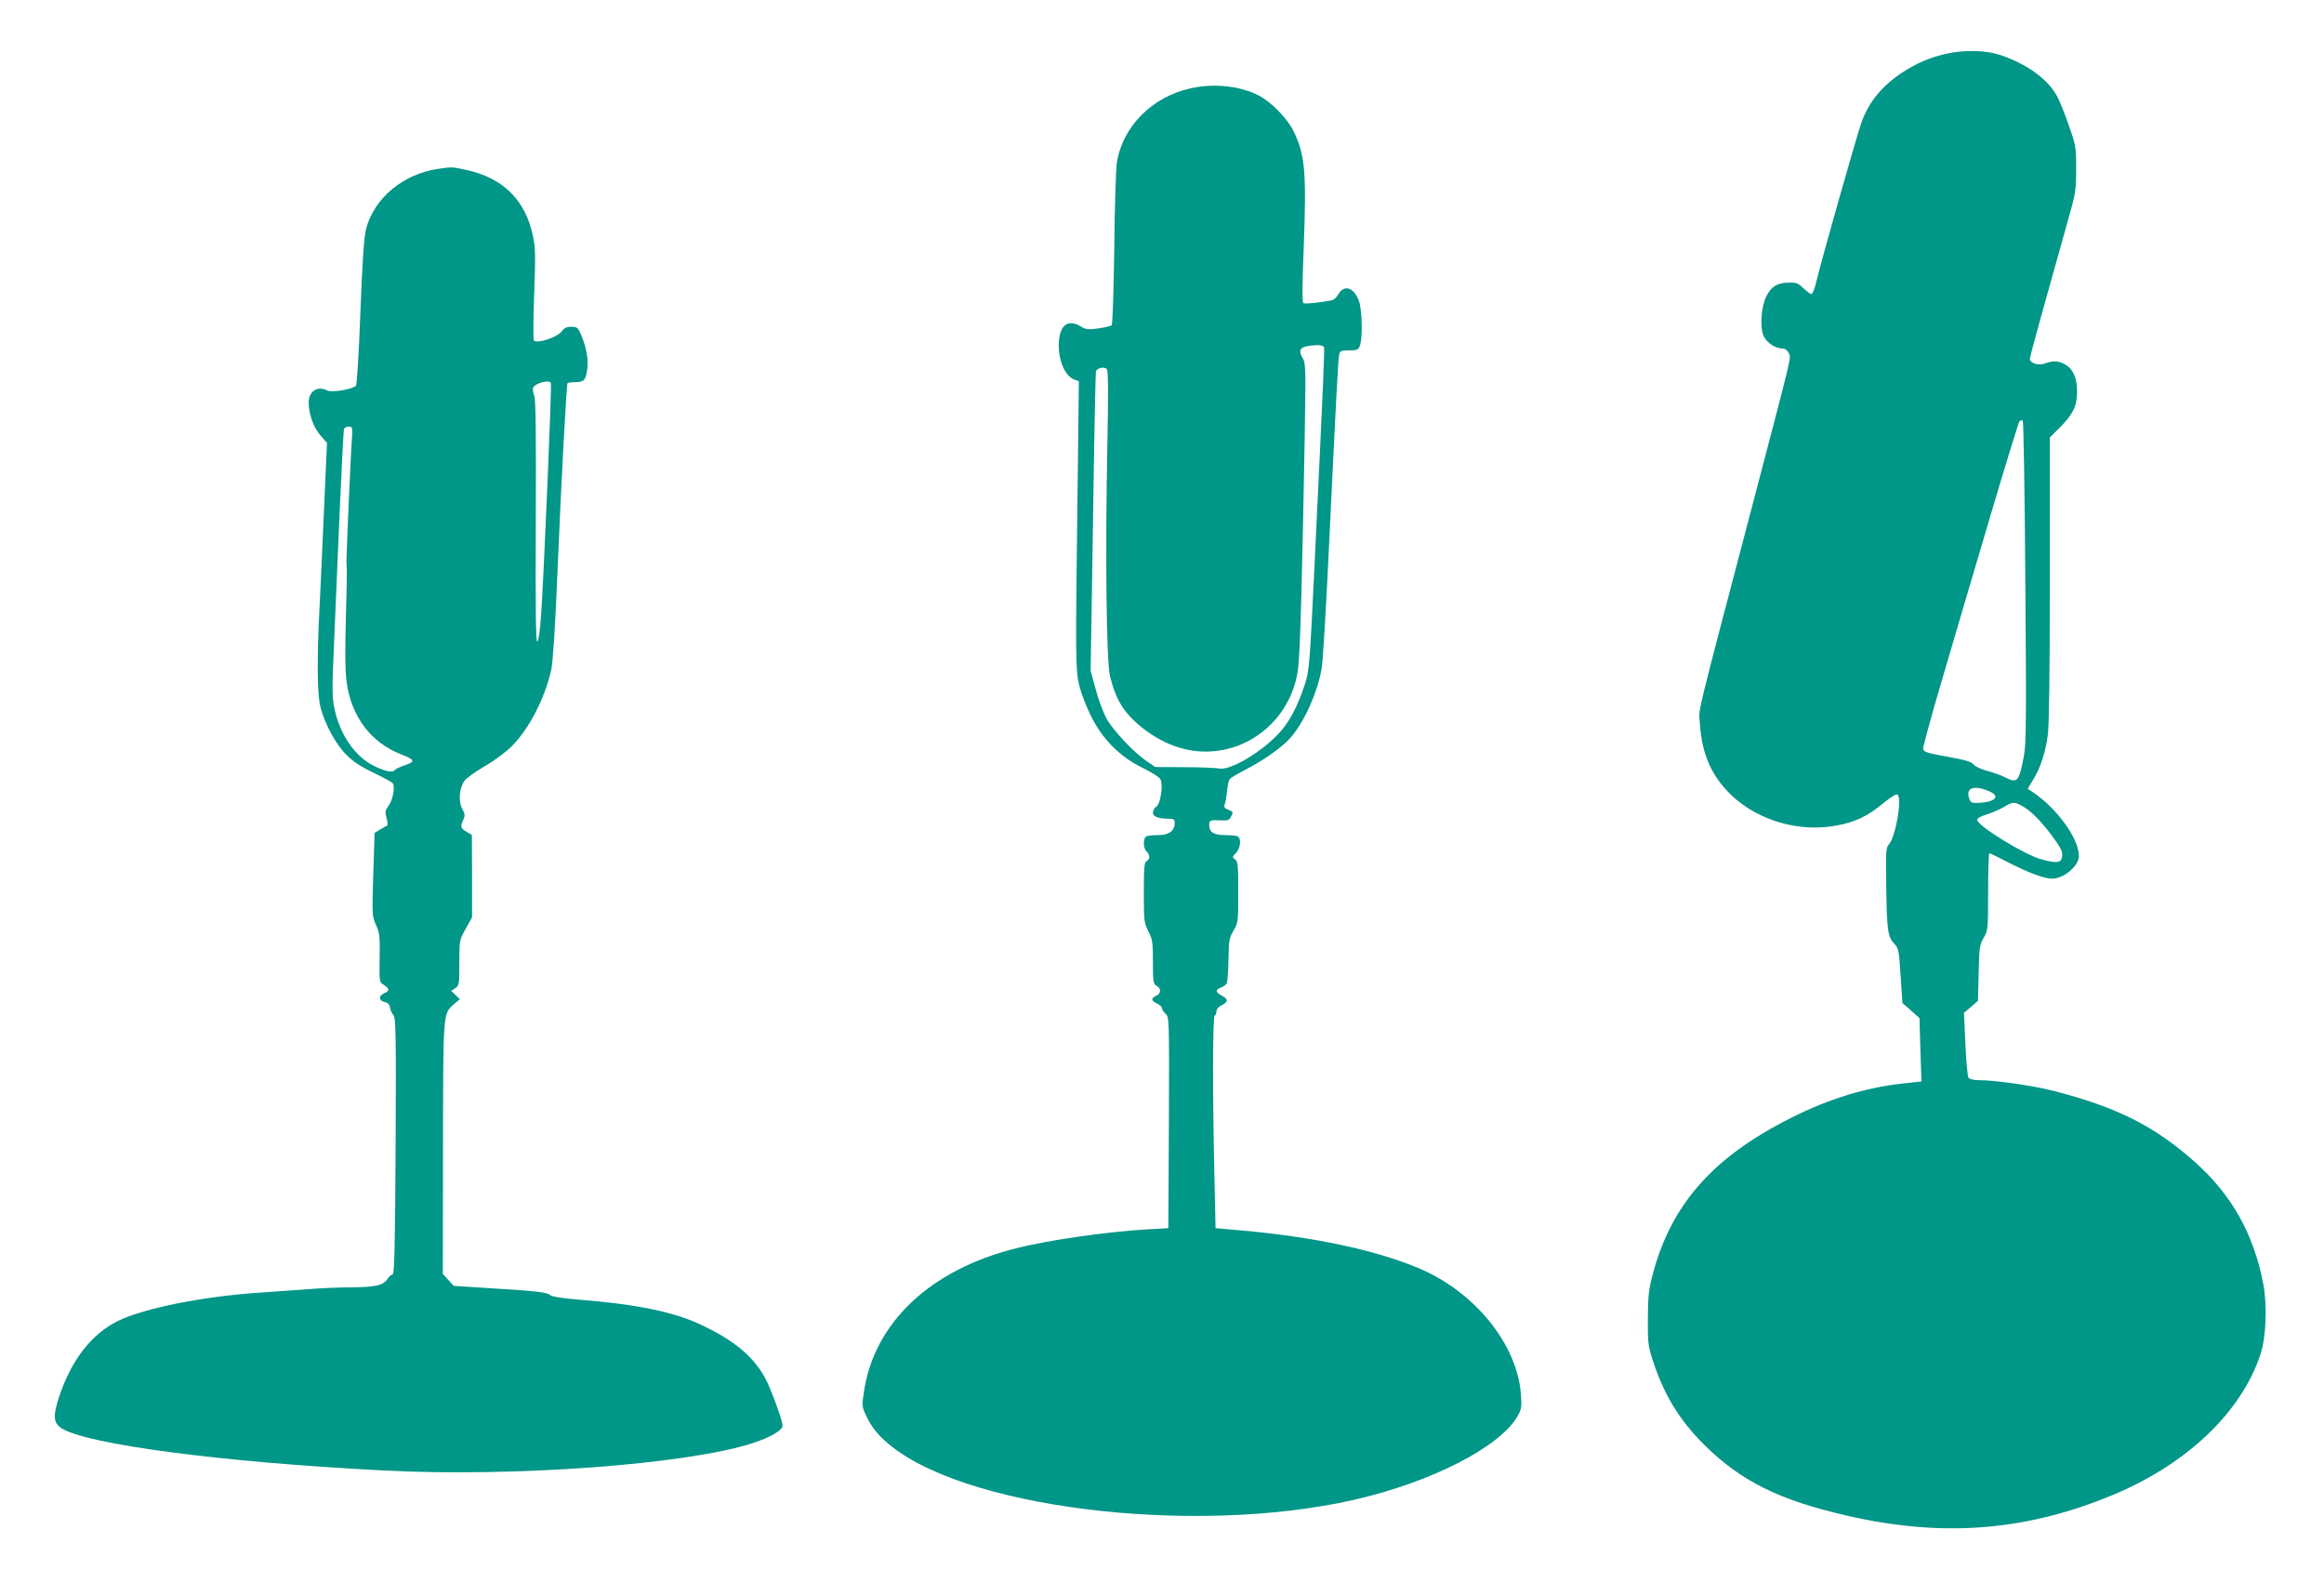
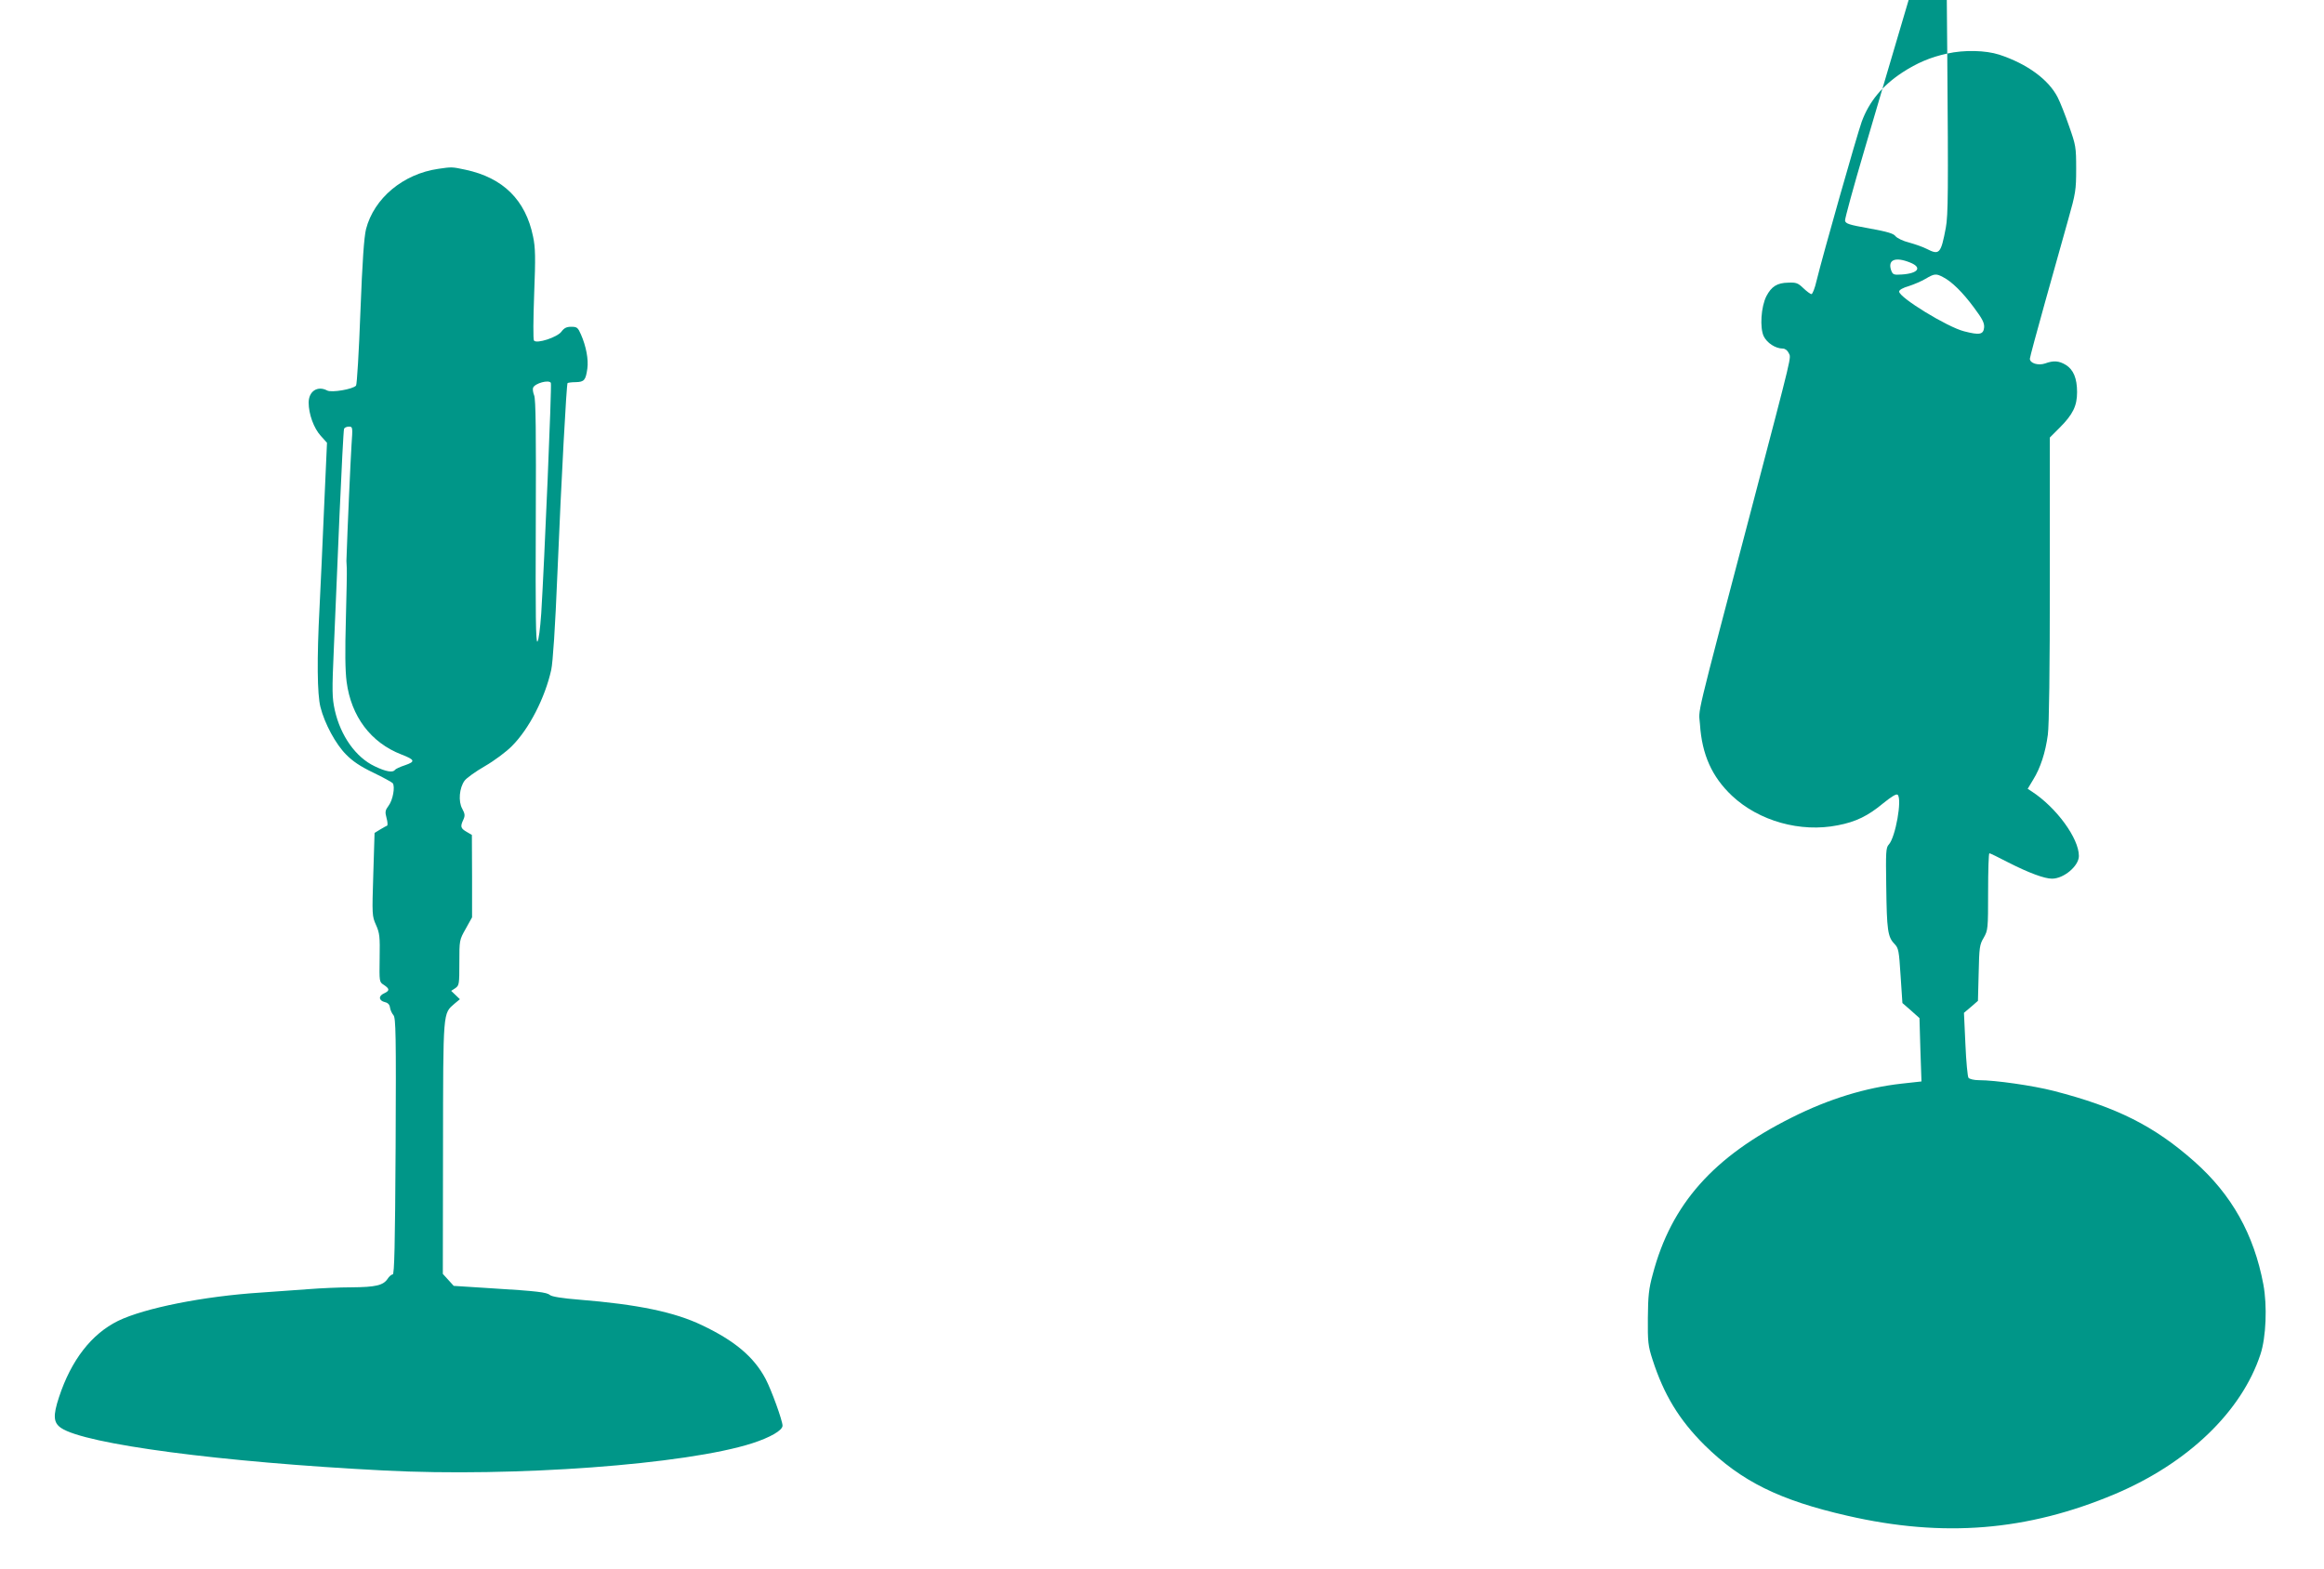
<svg xmlns="http://www.w3.org/2000/svg" version="1.0" width="1280pt" height="864pt" viewBox="0 0 1280 864" preserveAspectRatio="xMidYMid meet">
  <g transform="translate(0,864) scale(0.1,-0.1)" fill="#009688" stroke="none">
-     <path d="M10725 8345 c-93 -20 -167 -52 -247 -104 -111 -73 -183 -160 -224 -271 -28 -79 -213 -730 -249 -877 -9 -40 -22 -73 -28 -73 -6 0 -26 15 -45 33 -29 28 -39 32 -83 30 -61 -1 -92 -21 -120 -74 -30 -59 -37 -174 -15 -221 18 -37 65 -68 105 -68 13 0 26 -10 33 -25 13 -29 26 24 -202 -845 -325 -1237 -293 -1105 -287 -1200 11 -167 66 -289 176 -393 149 -140 378 -204 583 -163 100 19 167 52 251 122 46 37 72 53 79 46 25 -25 -12 -234 -49 -274 -16 -17 -17 -42 -14 -232 3 -238 8 -277 45 -315 23 -24 25 -36 34 -176 l10 -150 47 -41 47 -42 5 -174 6 -175 -109 -12 c-198 -22 -401 -84 -604 -186 -433 -216 -665 -477 -767 -864 -22 -80 -26 -120 -27 -241 -1 -132 1 -153 26 -230 62 -192 146 -331 287 -471 202 -199 413 -303 785 -388 530 -122 992 -84 1474 119 402 170 698 454 802 770 31 93 38 267 16 385 -52 276 -174 494 -379 676 -222 197 -427 300 -776 390 -113 29 -321 59 -412 59 -26 0 -51 6 -57 13 -5 6 -13 90 -17 185 l-8 173 39 33 38 33 4 153 c3 141 5 157 28 195 23 41 24 47 24 253 0 117 3 212 7 212 4 0 51 -23 105 -51 112 -57 198 -89 240 -89 65 0 148 70 148 125 0 97 -123 266 -259 355 l-23 15 30 50 c40 64 68 150 81 248 7 51 11 354 11 858 l0 779 54 54 c73 73 96 120 96 196 0 76 -20 124 -62 150 -38 23 -68 25 -114 8 -38 -13 -84 1 -84 26 0 8 38 148 84 313 46 164 103 368 127 453 41 145 44 163 44 280 0 120 -2 130 -39 235 -21 61 -49 132 -63 159 -50 98 -169 185 -322 235 -75 24 -192 27 -286 6z m430 -2910 c6 -756 5 -891 -8 -960 -27 -142 -35 -152 -105 -116 -21 11 -65 26 -97 35 -33 8 -66 24 -75 35 -11 15 -46 25 -145 43 -113 20 -130 26 -133 43 -1 11 47 187 107 390 60 204 177 602 261 885 84 283 157 521 162 528 6 7 15 9 19 5 4 -4 11 -404 14 -888z m-205 -1151 c68 -27 46 -60 -45 -66 -45 -3 -50 -1 -59 23 -20 58 22 76 104 43z m181 -80 c49 -25 108 -83 171 -168 47 -63 58 -85 56 -110 -4 -39 -25 -43 -110 -21 -92 23 -358 186 -358 219 0 9 21 21 53 30 28 9 70 27 92 40 49 29 58 30 96 10z" />
-     <path d="M6560 8154 c-214 -46 -378 -211 -409 -412 -5 -37 -12 -251 -14 -475 -3 -225 -9 -413 -14 -418 -5 -5 -38 -13 -73 -18 -56 -8 -69 -6 -96 10 -67 41 -112 14 -121 -73 -10 -98 28 -198 84 -219 l25 -9 -8 -693 c-11 -839 -10 -893 10 -982 9 -38 37 -113 63 -165 62 -129 161 -229 287 -290 47 -23 91 -51 97 -62 17 -31 1 -136 -22 -151 -10 -6 -19 -21 -19 -33 0 -23 31 -34 91 -34 24 0 29 -4 29 -25 0 -41 -33 -65 -89 -65 -27 0 -56 -3 -65 -6 -21 -8 -21 -67 -1 -84 8 -7 15 -20 15 -30 0 -10 -7 -20 -15 -24 -12 -4 -15 -33 -15 -171 0 -157 1 -168 25 -215 23 -44 25 -61 25 -169 0 -110 2 -121 20 -131 27 -14 25 -43 -2 -55 -30 -13 -29 -27 5 -43 15 -7 27 -19 27 -26 0 -7 9 -21 20 -31 20 -18 20 -28 18 -599 l-3 -581 -120 -7 c-221 -13 -541 -59 -719 -104 -473 -118 -783 -411 -838 -793 -12 -79 -12 -79 20 -144 23 -46 52 -84 97 -124 400 -367 1688 -528 2585 -324 422 97 797 288 897 458 23 41 25 51 20 121 -20 277 -254 566 -562 696 -244 102 -580 173 -985 209 l-135 12 -6 275 c-11 463 -10 888 1 895 6 3 10 15 10 25 0 11 12 25 27 32 38 18 39 34 4 53 -37 19 -39 32 -7 45 13 5 28 15 32 22 4 7 9 65 10 130 2 107 4 122 28 162 25 43 26 50 26 212 0 147 -2 168 -17 180 -17 12 -17 14 5 36 26 29 30 83 6 92 -9 3 -40 6 -69 6 -60 0 -85 16 -85 56 0 26 4 28 67 25 33 -2 44 2 52 18 15 28 14 30 -15 41 -19 8 -24 15 -19 28 4 9 10 42 13 72 2 30 9 61 15 68 6 8 45 31 86 52 102 52 211 130 254 182 76 93 142 241 166 374 7 33 25 338 41 679 38 796 50 1025 56 1053 4 19 11 22 54 22 45 0 52 3 60 26 16 40 12 196 -5 245 -26 75 -82 94 -113 39 -9 -17 -26 -32 -37 -34 -71 -14 -147 -21 -156 -16 -7 5 -7 99 2 316 15 411 7 500 -57 633 -35 70 -123 160 -193 196 -104 52 -243 67 -371 39z m732 -1426 c4 -13 0 -122 -51 -1183 -28 -584 -30 -602 -56 -680 -39 -118 -83 -201 -139 -262 -96 -105 -272 -210 -331 -196 -16 3 -102 7 -191 7 l-161 1 -44 30 c-75 50 -192 175 -227 241 -17 34 -44 106 -58 160 l-27 99 13 819 c6 450 14 824 16 831 8 19 47 27 60 12 8 -9 9 -122 3 -422 -12 -604 -5 -1183 14 -1266 27 -116 66 -187 140 -255 117 -107 252 -164 387 -164 259 0 478 197 510 460 11 86 23 531 36 1271 6 380 6 408 -11 436 -30 52 -13 67 81 72 18 0 34 -5 36 -11z" />
+     <path d="M10725 8345 c-93 -20 -167 -52 -247 -104 -111 -73 -183 -160 -224 -271 -28 -79 -213 -730 -249 -877 -9 -40 -22 -73 -28 -73 -6 0 -26 15 -45 33 -29 28 -39 32 -83 30 -61 -1 -92 -21 -120 -74 -30 -59 -37 -174 -15 -221 18 -37 65 -68 105 -68 13 0 26 -10 33 -25 13 -29 26 24 -202 -845 -325 -1237 -293 -1105 -287 -1200 11 -167 66 -289 176 -393 149 -140 378 -204 583 -163 100 19 167 52 251 122 46 37 72 53 79 46 25 -25 -12 -234 -49 -274 -16 -17 -17 -42 -14 -232 3 -238 8 -277 45 -315 23 -24 25 -36 34 -176 l10 -150 47 -41 47 -42 5 -174 6 -175 -109 -12 c-198 -22 -401 -84 -604 -186 -433 -216 -665 -477 -767 -864 -22 -80 -26 -120 -27 -241 -1 -132 1 -153 26 -230 62 -192 146 -331 287 -471 202 -199 413 -303 785 -388 530 -122 992 -84 1474 119 402 170 698 454 802 770 31 93 38 267 16 385 -52 276 -174 494 -379 676 -222 197 -427 300 -776 390 -113 29 -321 59 -412 59 -26 0 -51 6 -57 13 -5 6 -13 90 -17 185 l-8 173 39 33 38 33 4 153 c3 141 5 157 28 195 23 41 24 47 24 253 0 117 3 212 7 212 4 0 51 -23 105 -51 112 -57 198 -89 240 -89 65 0 148 70 148 125 0 97 -123 266 -259 355 l-23 15 30 50 c40 64 68 150 81 248 7 51 11 354 11 858 l0 779 54 54 c73 73 96 120 96 196 0 76 -20 124 -62 150 -38 23 -68 25 -114 8 -38 -13 -84 1 -84 26 0 8 38 148 84 313 46 164 103 368 127 453 41 145 44 163 44 280 0 120 -2 130 -39 235 -21 61 -49 132 -63 159 -50 98 -169 185 -322 235 -75 24 -192 27 -286 6z c6 -756 5 -891 -8 -960 -27 -142 -35 -152 -105 -116 -21 11 -65 26 -97 35 -33 8 -66 24 -75 35 -11 15 -46 25 -145 43 -113 20 -130 26 -133 43 -1 11 47 187 107 390 60 204 177 602 261 885 84 283 157 521 162 528 6 7 15 9 19 5 4 -4 11 -404 14 -888z m-205 -1151 c68 -27 46 -60 -45 -66 -45 -3 -50 -1 -59 23 -20 58 22 76 104 43z m181 -80 c49 -25 108 -83 171 -168 47 -63 58 -85 56 -110 -4 -39 -25 -43 -110 -21 -92 23 -358 186 -358 219 0 9 21 21 53 30 28 9 70 27 92 40 49 29 58 30 96 10z" />
    <path d="M2414 7710 c-194 -28 -354 -162 -398 -332 -11 -46 -20 -171 -31 -457 -8 -218 -19 -399 -24 -405 -17 -20 -135 -40 -159 -27 -53 28 -102 -4 -102 -67 0 -62 28 -140 66 -182 l35 -39 -16 -358 c-8 -197 -20 -443 -25 -548 -15 -284 -13 -480 5 -550 23 -91 84 -204 141 -261 36 -37 79 -66 150 -100 54 -26 103 -53 107 -58 14 -19 1 -92 -22 -123 -20 -27 -21 -35 -12 -69 6 -21 7 -40 3 -42 -4 -1 -21 -11 -38 -21 l-31 -19 -7 -228 c-7 -223 -7 -230 15 -279 20 -45 22 -64 20 -182 -2 -132 -2 -132 23 -148 33 -22 33 -32 1 -47 -32 -14 -29 -40 5 -48 17 -4 26 -14 28 -30 2 -14 11 -33 19 -42 13 -15 15 -103 12 -722 -3 -549 -7 -706 -16 -706 -7 0 -20 -11 -28 -24 -24 -36 -65 -46 -199 -47 -67 0 -173 -5 -236 -10 -63 -5 -182 -13 -265 -19 -312 -20 -639 -85 -785 -156 -146 -72 -258 -216 -325 -420 -34 -103 -31 -141 12 -170 133 -89 878 -188 1778 -234 714 -37 1665 33 2028 150 99 32 167 71 167 97 0 28 -61 196 -93 257 -64 121 -169 210 -350 296 -152 73 -355 115 -677 141 -91 7 -151 17 -160 25 -19 16 -67 22 -328 38 l-203 13 -30 33 -30 33 1 693 c1 766 -1 739 64 796 l29 24 -24 23 -24 23 23 15 c21 15 22 22 22 140 0 124 0 125 35 187 l35 63 0 227 -1 227 -29 17 c-33 19 -36 29 -18 67 10 22 9 32 -6 60 -23 41 -16 116 13 155 10 14 60 50 112 80 52 30 119 80 149 111 95 95 182 266 216 419 9 41 22 234 34 530 22 528 50 1043 56 1050 3 2 23 5 45 5 47 1 55 11 64 75 7 50 -7 123 -35 187 -17 39 -22 43 -54 43 -26 0 -39 -7 -54 -27 -23 -31 -136 -68 -151 -49 -5 6 -4 117 1 255 8 204 7 257 -6 318 -41 201 -165 324 -372 368 -75 16 -75 16 -150 5z m620 -1179 c6 -8 -36 -996 -53 -1270 -6 -85 -14 -148 -21 -155 -9 -8 -11 145 -9 659 2 490 0 677 -9 697 -6 15 -9 34 -6 42 10 25 87 46 98 27z m-1098 -343 c-5 -78 -22 -453 -28 -638 0 -8 1 -26 2 -40 1 -14 -1 -140 -5 -280 -5 -179 -4 -282 4 -345 25 -192 134 -336 302 -401 75 -29 78 -39 20 -59 -28 -9 -53 -21 -56 -26 -11 -16 -49 -10 -111 20 -104 49 -188 167 -220 309 -15 70 -16 101 -5 347 6 148 20 477 31 730 11 253 22 466 25 473 2 6 14 12 26 12 22 0 22 -2 15 -102z" />
  </g>
</svg>